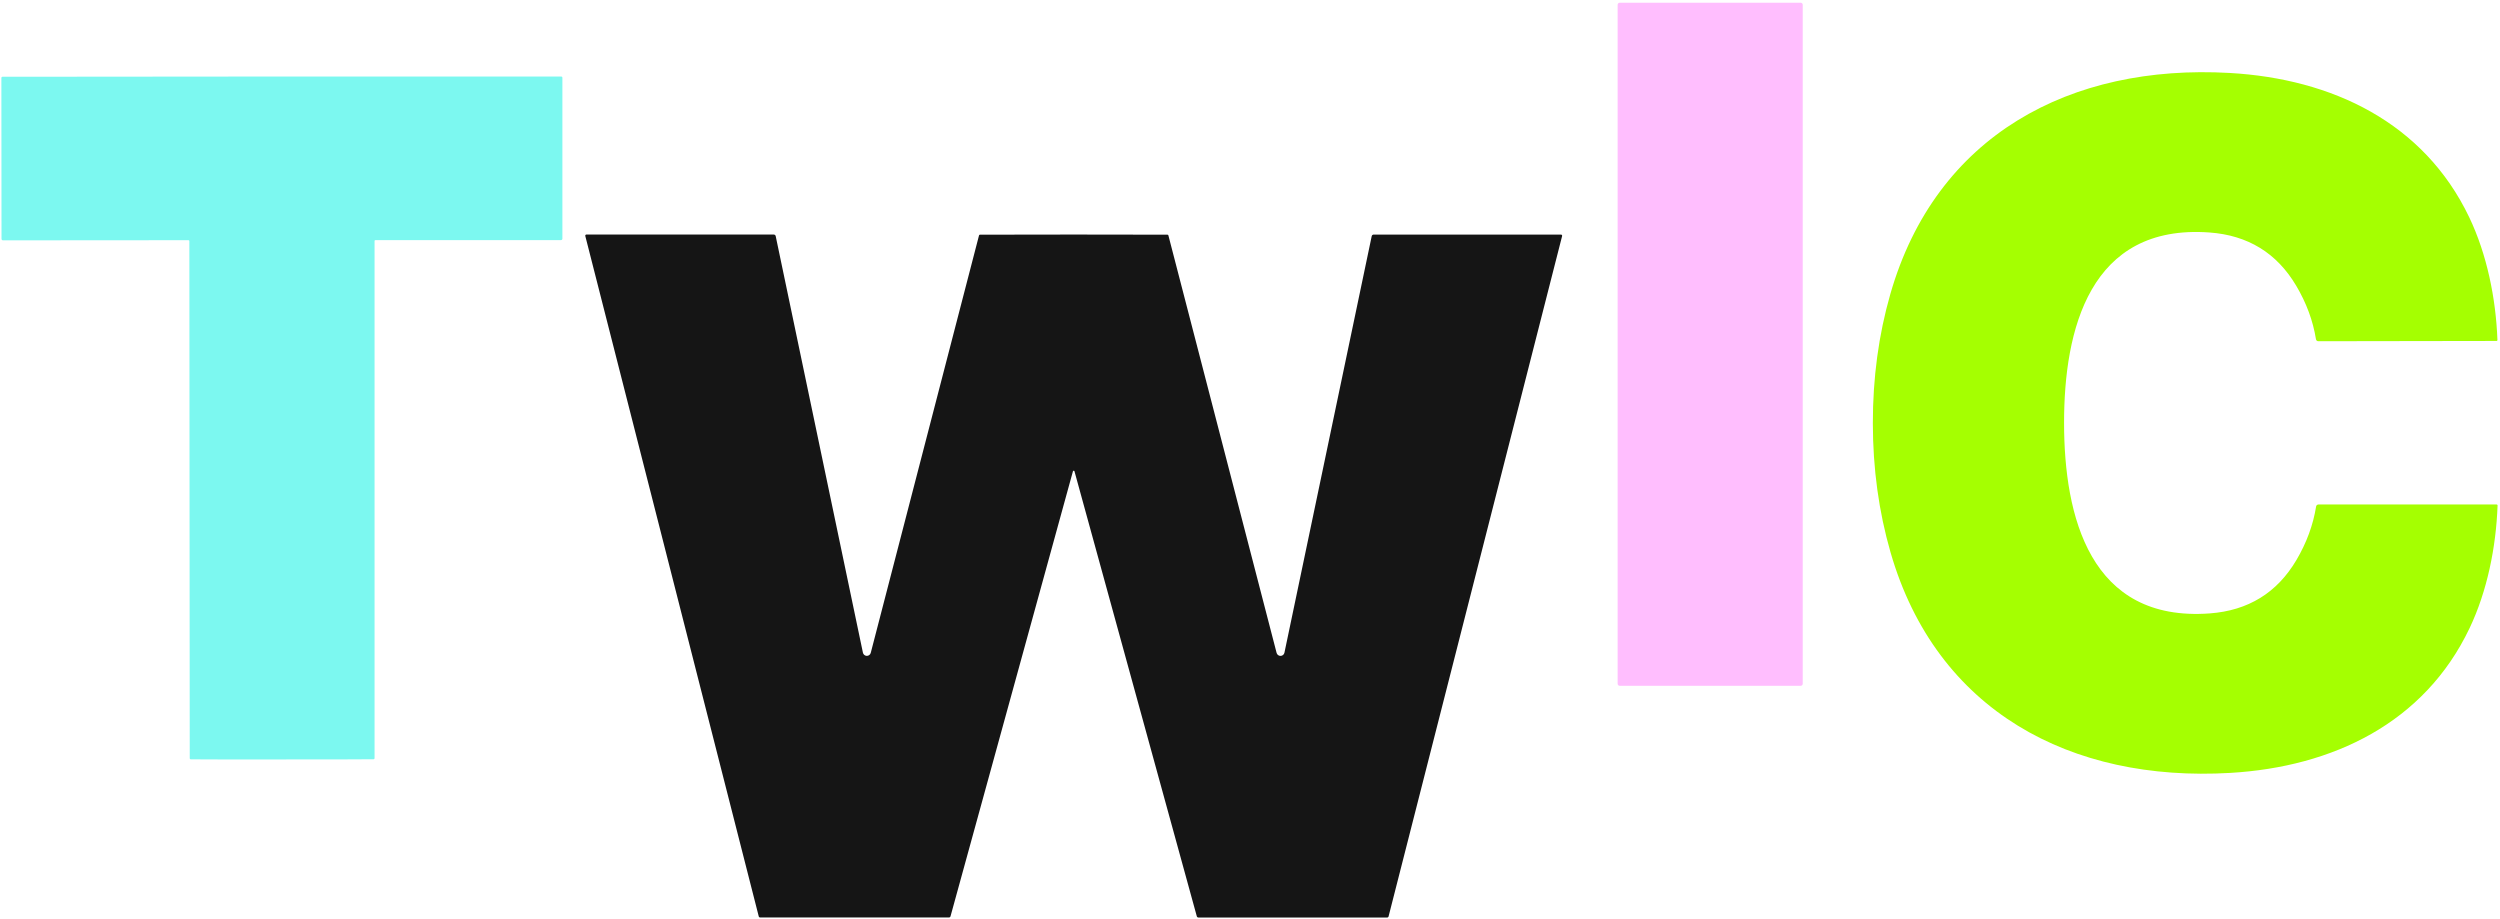
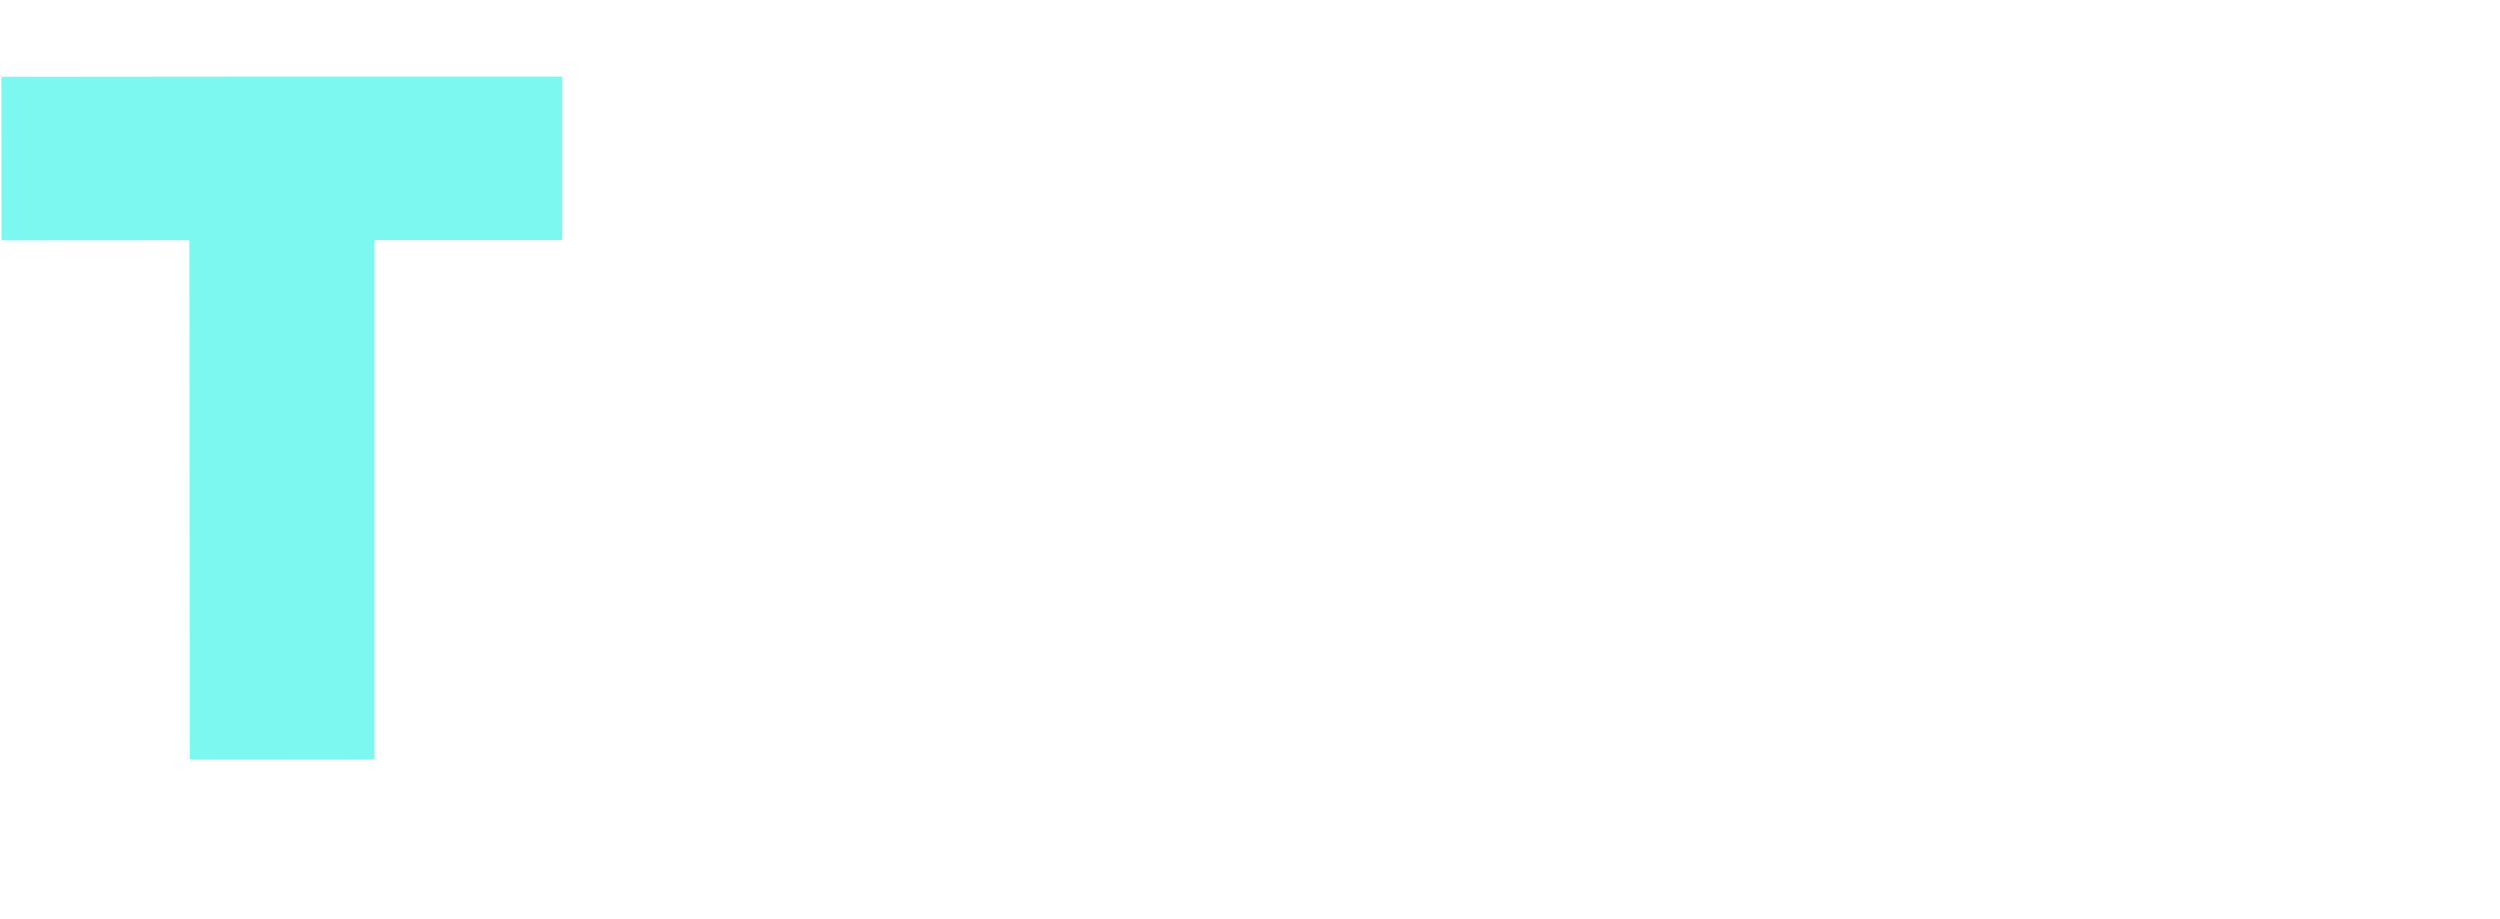
<svg xmlns="http://www.w3.org/2000/svg" width="906" height="333" viewBox="0 0 906 333" fill="none">
-   <path d="M653.31 247.78C653.31 247.88 653.29 247.979 653.252 248.071C653.214 248.163 653.158 248.247 653.087 248.317C653.017 248.388 652.933 248.444 652.841 248.482C652.749 248.52 652.65 248.54 652.55 248.54H586.99C586.89 248.54 586.791 248.52 586.699 248.482C586.607 248.444 586.523 248.388 586.453 248.317C586.382 248.247 586.326 248.163 586.288 248.071C586.25 247.979 586.23 247.88 586.23 247.78V1.74C586.23 1.538 586.31 1.345 586.453 1.203C586.595 1.06 586.788 0.98 586.99 0.98H652.55C652.752 0.98 652.945 1.06 653.087 1.203C653.23 1.345 653.31 1.538 653.31 1.74V247.78Z" fill="#FFBEFE" />
-   <path d="M748.02 153.32C748.04 187.08 757.36 225.5 800.8 222.3C814.74 221.273 825.213 214.827 832.22 202.96C835.907 196.713 838.287 190.24 839.36 183.54C839.393 183.342 839.495 183.161 839.647 183.031C839.799 182.901 839.991 182.83 840.19 182.83H904.78C904.826 182.83 904.871 182.839 904.912 182.857C904.954 182.876 904.992 182.902 905.024 182.936C905.056 182.969 905.081 183.009 905.097 183.053C905.114 183.097 905.121 183.143 905.12 183.19C904.57 198.32 901.36 214.22 894.98 227.63C878.58 262.09 845.34 277.92 808.25 280.1C750.61 283.49 701.74 257.78 685.12 200.14C680.867 185.387 678.733 169.797 678.72 153.37C678.707 136.943 680.817 121.35 685.05 106.59C701.58 48.92 750.41 23.14 808.05 26.44C845.15 28.56 878.41 44.34 894.86 78.77C901.26 92.17 904.5 108.07 905.07 123.19C905.073 123.238 905.066 123.285 905.05 123.33C905.034 123.375 905.01 123.416 904.978 123.451C904.946 123.485 904.907 123.513 904.865 123.532C904.822 123.55 904.776 123.56 904.73 123.56L840.14 123.66C839.941 123.66 839.749 123.589 839.597 123.459C839.445 123.329 839.343 123.148 839.31 122.95C838.23 116.25 835.84 109.78 832.14 103.54C825.113 91.687 814.63 85.257 800.69 84.25C757.25 81.11 747.99 119.55 748.02 153.32Z" fill="#A5FF01" />
  <path d="M102.16 27.73C165.82 27.703 199.587 27.707 203.46 27.74C203.554 27.743 203.643 27.782 203.708 27.849C203.773 27.916 203.81 28.006 203.81 28.1V86.5C203.81 86.638 203.755 86.77 203.658 86.868C203.56 86.965 203.428 87.02 203.29 87.02H136.02C135.946 87.02 135.875 87.049 135.822 87.102C135.769 87.154 135.74 87.226 135.74 87.3V274.8C135.74 274.891 135.705 274.979 135.641 275.044C135.578 275.109 135.491 275.147 135.4 275.15C133.4 275.19 122.35 275.213 102.25 275.22C82.15 275.233 71.1 275.22 69.1 275.18C69.009 275.177 68.922 275.139 68.859 275.074C68.796 275.009 68.76 274.921 68.76 274.83L68.62 87.33C68.62 87.256 68.591 87.184 68.538 87.132C68.486 87.079 68.414 87.05 68.34 87.05L1.07 87.1C0.932 87.1 0.8 87.045 0.702 86.948C0.605 86.85 0.55 86.718 0.55 86.58L0.5 28.18C0.5 28.086 0.537 27.996 0.602 27.929C0.667 27.862 0.756 27.823 0.85 27.82C4.723 27.78 38.493 27.75 102.16 27.73Z" fill="#7CF8F0" />
-   <path d="M389.11 85C400.577 85 411.907 85.017 423.1 85.05C423.172 85.05 423.243 85.075 423.301 85.12C423.358 85.165 423.4 85.228 423.42 85.3L462.64 236.61C462.724 236.928 462.912 237.208 463.175 237.405C463.438 237.602 463.759 237.705 464.088 237.697C464.416 237.689 464.732 237.57 464.985 237.36C465.237 237.15 465.412 236.861 465.48 236.54L497.11 85.57C497.144 85.412 497.231 85.27 497.357 85.169C497.482 85.067 497.638 85.011 497.8 85.01H565.7C565.764 85.009 565.827 85.023 565.885 85.052C565.942 85.08 565.992 85.121 566.032 85.172C566.072 85.223 566.099 85.283 566.113 85.347C566.126 85.41 566.125 85.476 566.11 85.54L503.22 332.11C503.191 332.224 503.124 332.325 503.03 332.398C502.936 332.47 502.82 332.51 502.7 332.51H434.31C434.176 332.51 434.045 332.466 433.939 332.385C433.832 332.304 433.755 332.189 433.72 332.06C414.38 261.633 399.6 207.87 389.38 170.77C389.347 170.65 389.257 170.59 389.11 170.59C388.963 170.59 388.873 170.65 388.84 170.77C378.613 207.87 363.823 261.63 344.47 332.05C344.435 332.179 344.358 332.294 344.251 332.375C344.145 332.456 344.014 332.5 343.88 332.5H275.49C275.37 332.5 275.254 332.46 275.16 332.388C275.066 332.315 274.999 332.214 274.97 332.1L212.11 85.52C212.095 85.456 212.094 85.39 212.107 85.326C212.121 85.263 212.148 85.203 212.188 85.152C212.228 85.101 212.278 85.06 212.336 85.032C212.393 85.004 212.456 84.989 212.52 84.99L280.42 85C280.582 85.001 280.738 85.057 280.863 85.159C280.989 85.26 281.076 85.402 281.11 85.56L312.72 236.53C312.788 236.851 312.963 237.14 313.215 237.35C313.468 237.56 313.784 237.679 314.112 237.687C314.441 237.695 314.762 237.592 315.025 237.395C315.288 237.198 315.476 236.918 315.56 236.6L354.8 85.3C354.82 85.227 354.864 85.162 354.923 85.117C354.983 85.071 355.056 85.048 355.13 85.05C366.323 85.017 377.65 85 389.11 85Z" fill="#151515" />
</svg>